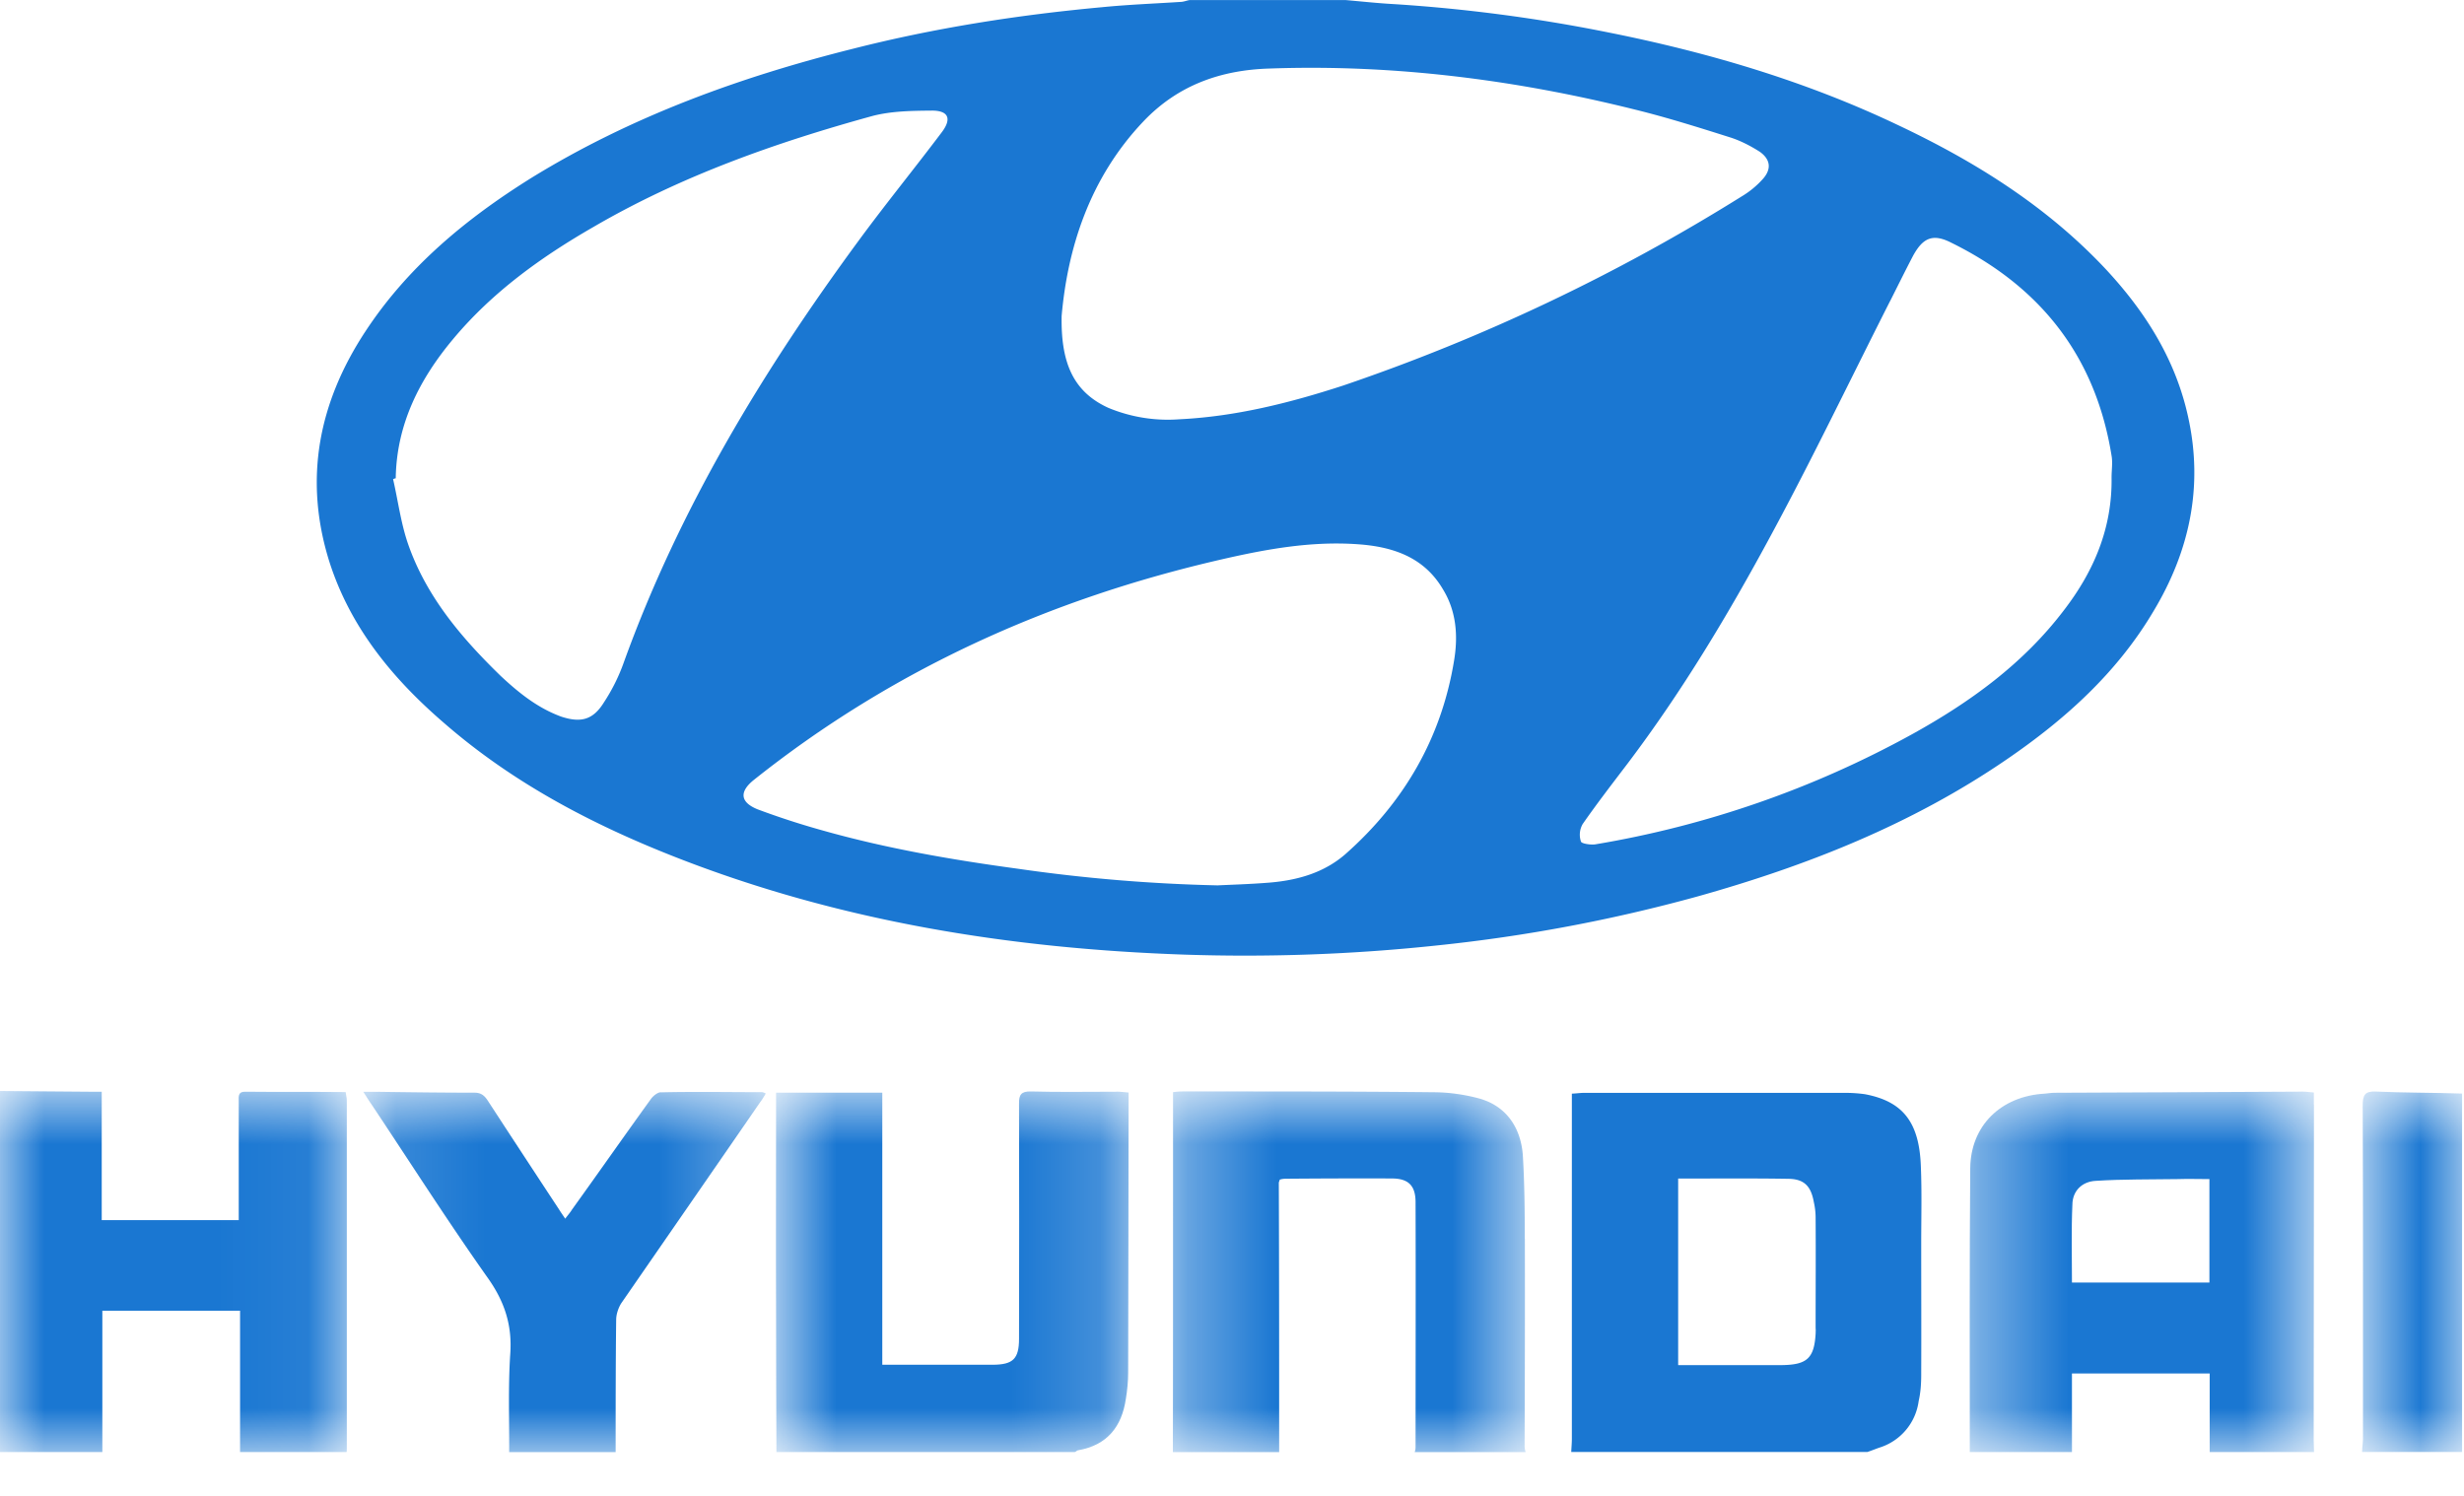
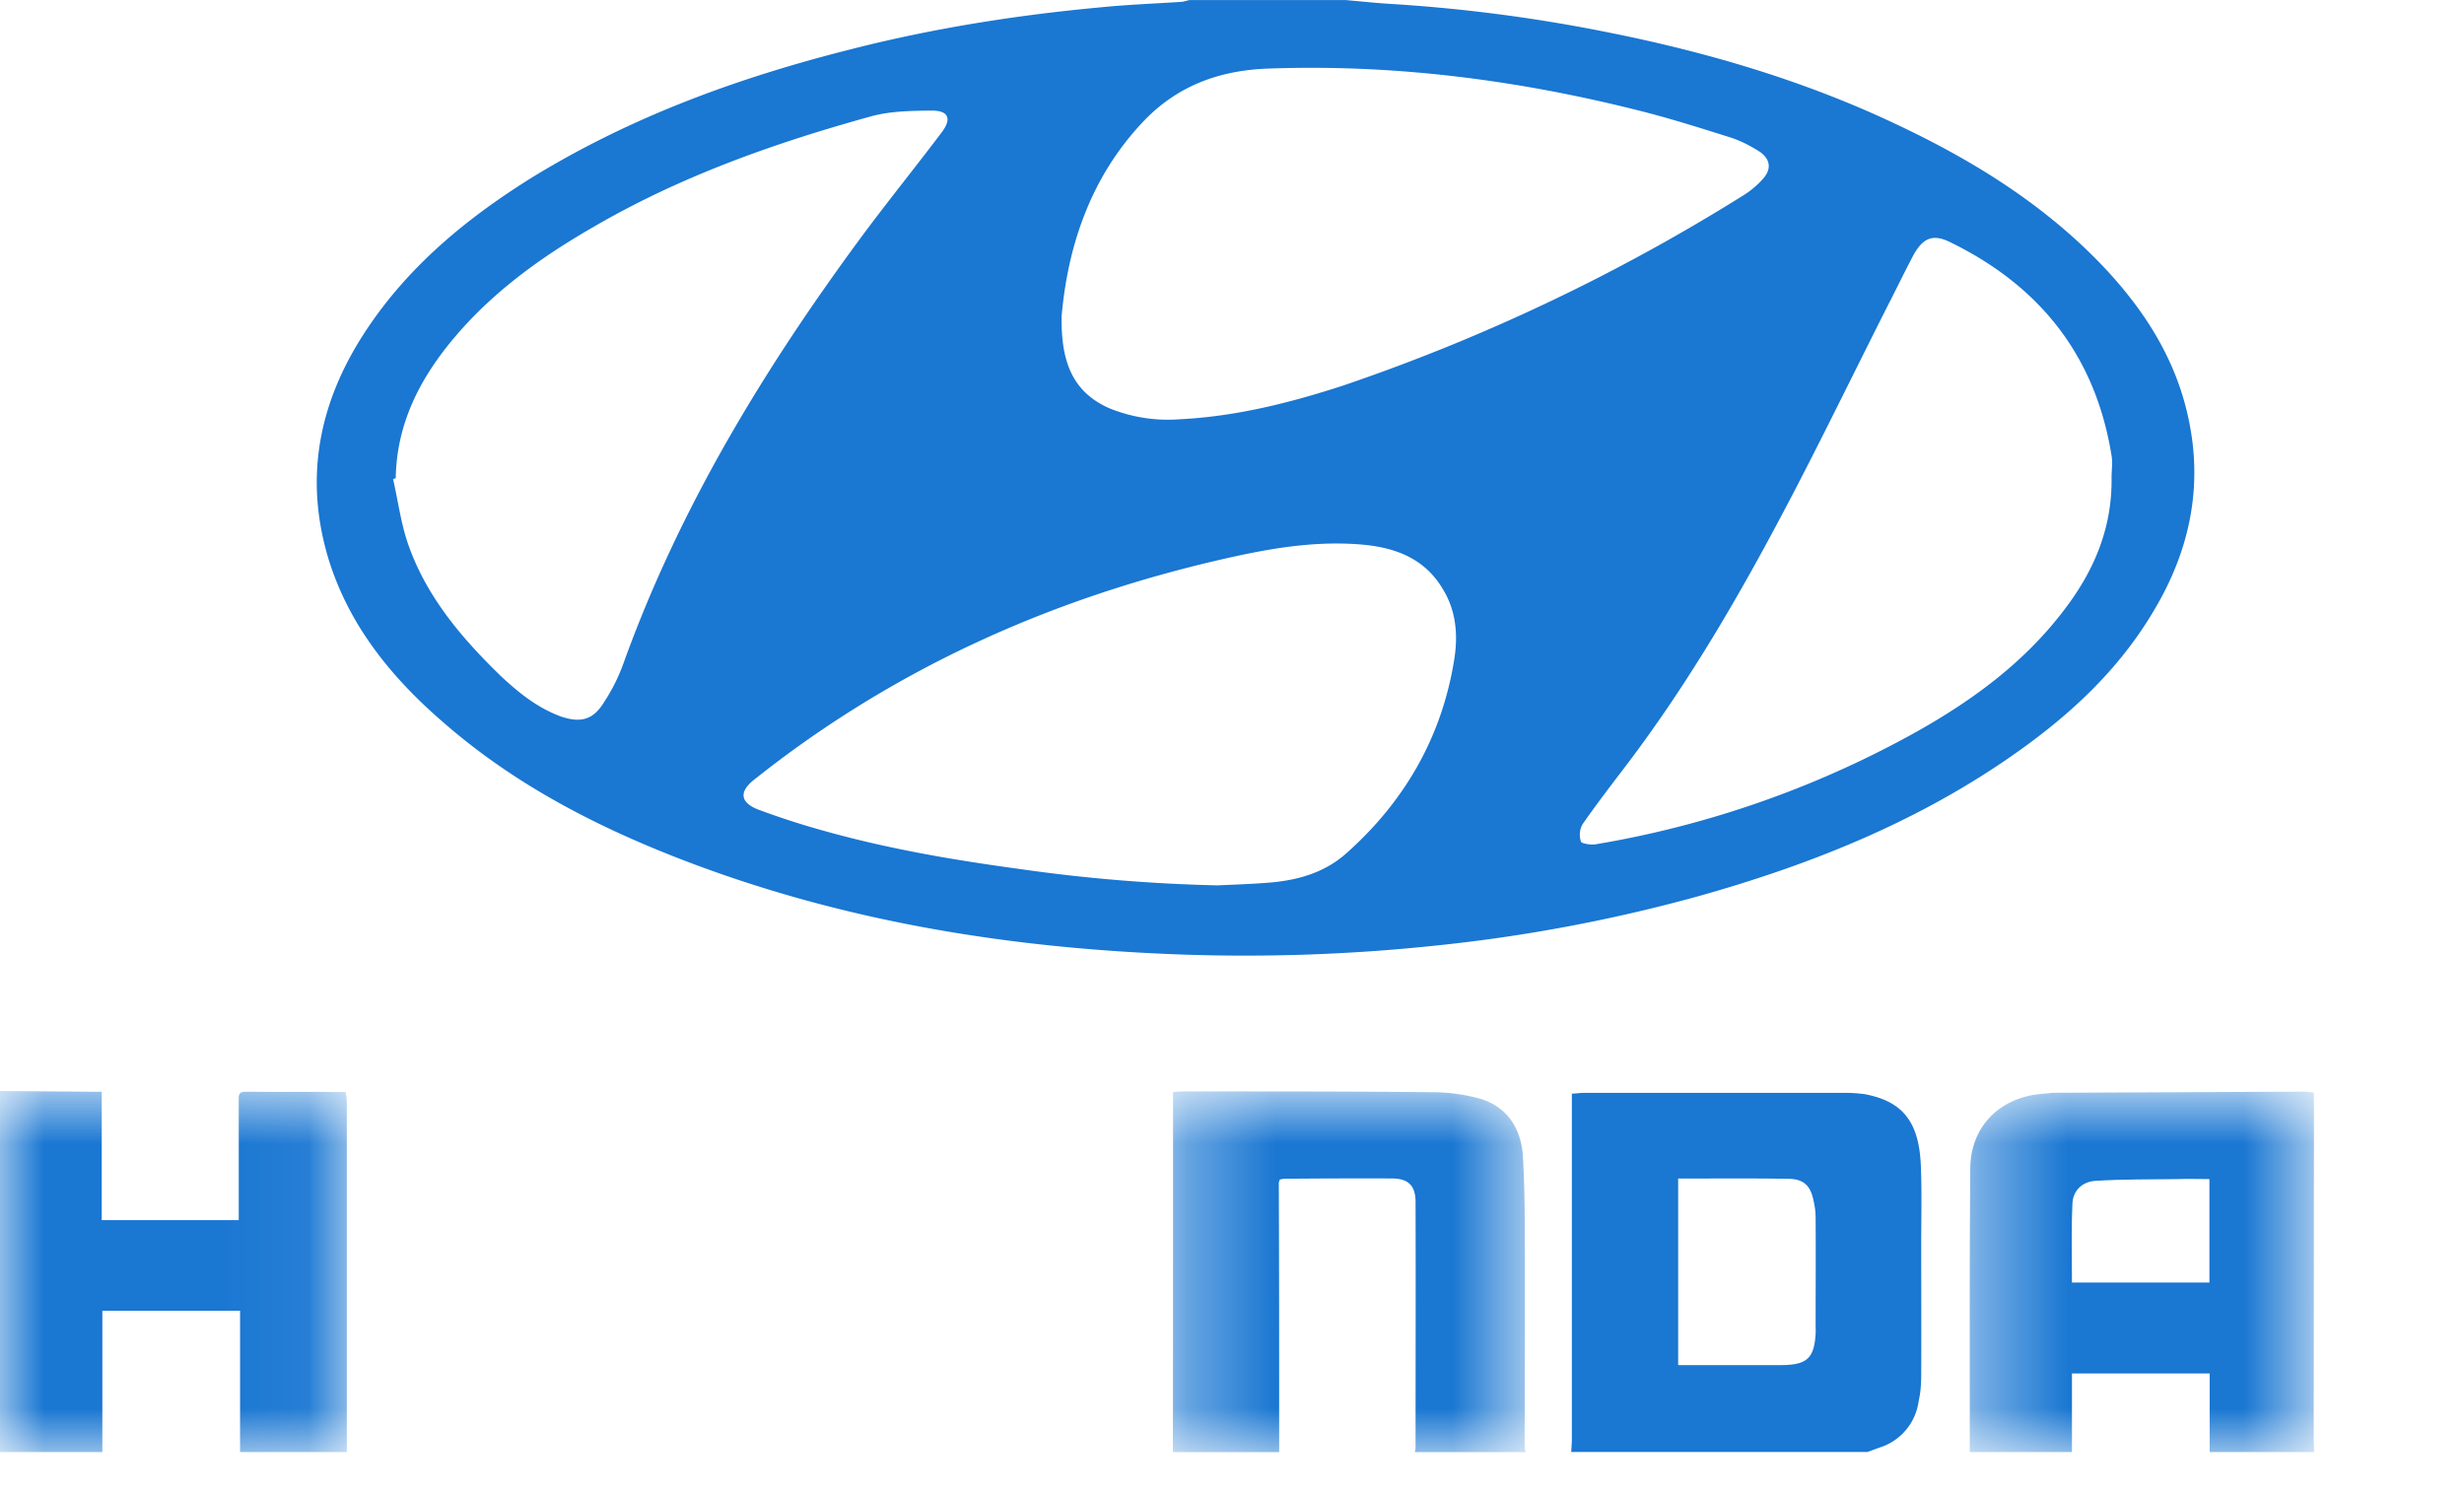
<svg xmlns="http://www.w3.org/2000/svg" xmlns:xlink="http://www.w3.org/1999/xlink" width="28" height="17" viewBox="0 0 28 17">
  <defs>
    <path id="a" d="M.383.905h3.912V5H.383z" />
    <path id="c" d="M.818.902h4.006V5H.818z" />
    <path id="e" d="M.327.902h4.01V5H.326z" />
    <path id="g" d="M0 .897h3.941V5H.001z" />
    <path id="i" d="M.128.905h4.574V5H.128z" />
    <path id="k" d="M.843.902h1.134V5H.843z" />
  </defs>
  <g fill="none" fill-rule="evenodd">
    <path fill="#1A77D2" d="M9.918 1.317c.213-.055.444-.058.668-.06.19-.002.232.09.119.242-.31.412-.632.807-.936 1.22C8.67 4.212 7.72 5.78 7.089 7.527a2.103 2.103 0 0 1-.226.455c-.124.201-.264.235-.486.162-.268-.098-.481-.27-.685-.46-.448-.435-.85-.907-1.057-1.508-.08-.234-.112-.486-.168-.73a.086.086 0 0 1 .03-.01c.009-.612.269-1.126.654-1.585.443-.53.997-.929 1.59-1.27.995-.58 2.072-.96 3.177-1.264m3.076.062c.389-.409.874-.583 1.43-.6 1.406-.05 2.789.126 4.15.465.367.09.735.206 1.098.321.115.038.225.096.326.16.125.09.134.201.03.314a1.033 1.033 0 0 1-.236.193 21.771 21.771 0 0 1-4.53 2.15c-.605.197-1.221.352-1.861.383a1.76 1.76 0 0 1-.806-.13c-.411-.187-.54-.53-.531-1.044.068-.77.316-1.566.93-2.212m8.486 2.04c.084-.167.168-.337.255-.504.114-.213.228-.265.44-.156 1.015.5 1.639 1.293 1.82 2.42.014.078 0 .166 0 .247.009.577-.202 1.07-.546 1.515-.461.605-1.064 1.04-1.722 1.404a11.323 11.323 0 0 1-3.6 1.251c-.053.007-.157-.008-.162-.033a.243.243 0 0 1 .02-.198c.162-.233.336-.458.51-.687.617-.816 1.143-1.692 1.628-2.592.474-.877.905-1.776 1.357-2.668m-4.957 4.093c-.144.877-.568 1.606-1.231 2.193-.247.217-.552.301-.87.327-.223.018-.45.024-.585.031a18.716 18.716 0 0 1-2.27-.189c-.75-.102-1.494-.23-2.222-.436a8.957 8.957 0 0 1-.738-.24c-.2-.082-.205-.202-.04-.334 1.574-1.254 3.36-2.057 5.312-2.505.508-.117 1.019-.21 1.548-.173.393.027.753.142.97.512.155.252.173.536.126.814M4.15 3.77c-.527.803-.701 1.668-.41 2.605.237.75.719 1.336 1.304 1.84.78.68 1.682 1.154 2.637 1.528 1.859.728 3.798 1.038 5.778 1.106.964.032 1.929-.003 2.887-.106a18.187 18.187 0 0 0 2.933-.552c1.249-.349 2.446-.822 3.522-1.559.664-.454 1.255-.984 1.67-1.685.409-.68.568-1.412.396-2.2-.14-.65-.478-1.189-.921-1.67-.672-.723-1.492-1.237-2.377-1.655-1.056-.503-2.167-.83-3.31-1.057a18.138 18.138 0 0 0-2.415-.318c-.186-.01-.367-.03-.55-.046h-1.777c-.03.005-.06.017-.09.02-.304.02-.605.031-.906.061-.957.088-1.905.237-2.832.473-1.285.322-2.518.77-3.648 1.465-.741.462-1.406 1.01-1.891 1.75m16.483 11.37c-.014.294-.094.37-.383.374h-1.18v-2.12c.425 0 .844-.004 1.262.003.178.005.249.092.28.266a.796.796 0 0 1 .02.174c.003.414 0 .83 0 1.246 0 .022.003.037 0 .057m.565-2.704a1.632 1.632 0 0 0-.234-.016H18c-.041 0-.085.007-.138.009v3.922c0 .049-.005.102-.007.15h3.366c.043-.014.087-.032.132-.048a.642.642 0 0 0 .45-.53c.023-.1.029-.202.029-.303.002-.498 0-.99 0-1.484 0-.294.008-.586-.004-.877-.017-.507-.205-.741-.632-.823" />
    <g transform="translate(22 11.502)">
      <mask id="b" fill="#fff">
        <use xlink:href="#a" />
      </mask>
      <path fill="#1A77D2" d="M3.107 3.074H1.545c0-.297-.008-.593.005-.888.002-.154.11-.26.265-.268.308-.02.622-.015.932-.02.117-.004.238 0 .36 0v1.176zm1.187-2.02v-.14C4.24.91 4.206.904 4.17.904 3.232.91 2.292.912 1.35.917c-.04 0-.078.007-.117.01-.492.028-.84.361-.844.85C.38 2.853.384 3.928.384 5h1.161v-.893H3.11V5h1.186c0-.047-.004-.094-.004-.14l.003-3.806z" mask="url(#b)" />
    </g>
    <g transform="translate(8 11.502)">
      <mask id="d" fill="#fff">
        <use xlink:href="#c" />
      </mask>
-       <path fill="#1A77D2" d="M4.686.905c-.322 0-.647.006-.971-.003-.111-.002-.137.036-.135.142.002.887.002 1.78 0 2.668 0 .231-.07.294-.296.296H2.026V.916H.819v.164c0 .786-.003 1.57 0 2.355C.82 3.96.82 4.48.823 5h3.39c.014-.003.024-.018.038-.02.332-.058.497-.269.543-.586.016-.096.026-.198.026-.297.003-1.012.003-2.032.005-3.043v-.14c-.054-.004-.097-.01-.139-.01" mask="url(#d)" />
    </g>
    <g transform="translate(13 11.502)">
      <mask id="f" fill="#fff">
        <use xlink:href="#e" />
      </mask>
      <path fill="#1A77D2" d="M4.327 2.575c0-.318-.003-.636-.022-.947-.025-.337-.207-.569-.503-.648a2.052 2.052 0 0 0-.488-.069C2.354.901 1.394.902.432.902A.888.888 0 0 0 .33.91v1.165c0 .977 0 1.95-.002 2.926h1.208c0-1.02 0-2.038-.004-3.059 0-.01.006-.019.011-.038a.226.226 0 0 1 .064-.01c.401-.003.808-.005 1.208-.003.19 0 .271.081.271.271.003.926 0 1.855 0 2.781a.167.167 0 0 1-.01.058h1.261a.231.231 0 0 1-.012-.067c.003-.79.005-1.576.003-2.358" mask="url(#f)" />
    </g>
    <g transform="translate(0 11.502)">
      <mask id="h" fill="#fff">
        <use xlink:href="#g" />
      </mask>
      <path fill="#1A77D2" d="M2.782.905c-.08 0-.069.058-.069.11v1.349H1.156V.905h-.148L0 .897V5h1.163V3.394h1.565V5h1.21c.003-.008.003-.02.003-.033V1.005c0-.029-.009-.06-.013-.096-.388-.004-.766 0-1.146-.004" mask="url(#h)" />
    </g>
    <g transform="translate(4 11.502)">
      <mask id="j" fill="#fff">
        <use xlink:href="#i" />
      </mask>
-       <path fill="#1A77D2" d="M3.51.911c-.037 0-.09.043-.114.078-.301.416-.595.838-.895 1.254-.02.034-.047.063-.078.105-.031-.046-.051-.074-.07-.105a294.44 294.44 0 0 1-.811-1.238C1.505.95 1.469.916 1.392.916 1.023.916.652.911.28.906H.128c.042.063.063.1.087.133.439.658.865 1.327 1.323 1.975.194.271.285.542.26.877-.024.368-.01.74-.012 1.11h1.21c0-.5 0-1.003.006-1.505 0-.06.024-.133.057-.186.525-.76 1.055-1.525 1.58-2.287.023-.029.042-.062.063-.098C4.682.916 4.67.91 4.659.91c-.381 0-.765-.007-1.15.002" mask="url(#j)" />
    </g>
    <g transform="translate(26 11.502)">
      <mask id="l" fill="#fff">
        <use xlink:href="#k" />
      </mask>
-       <path fill="#1A77D2" d="M.849 1.06c.005 1.262.003 2.527.003 3.789 0 .049-.01.103-.01.15h1.136V.926C1.654.915 1.325.918.996.903.874.898.849.943.849 1.06" mask="url(#l)" />
    </g>
  </g>
</svg>